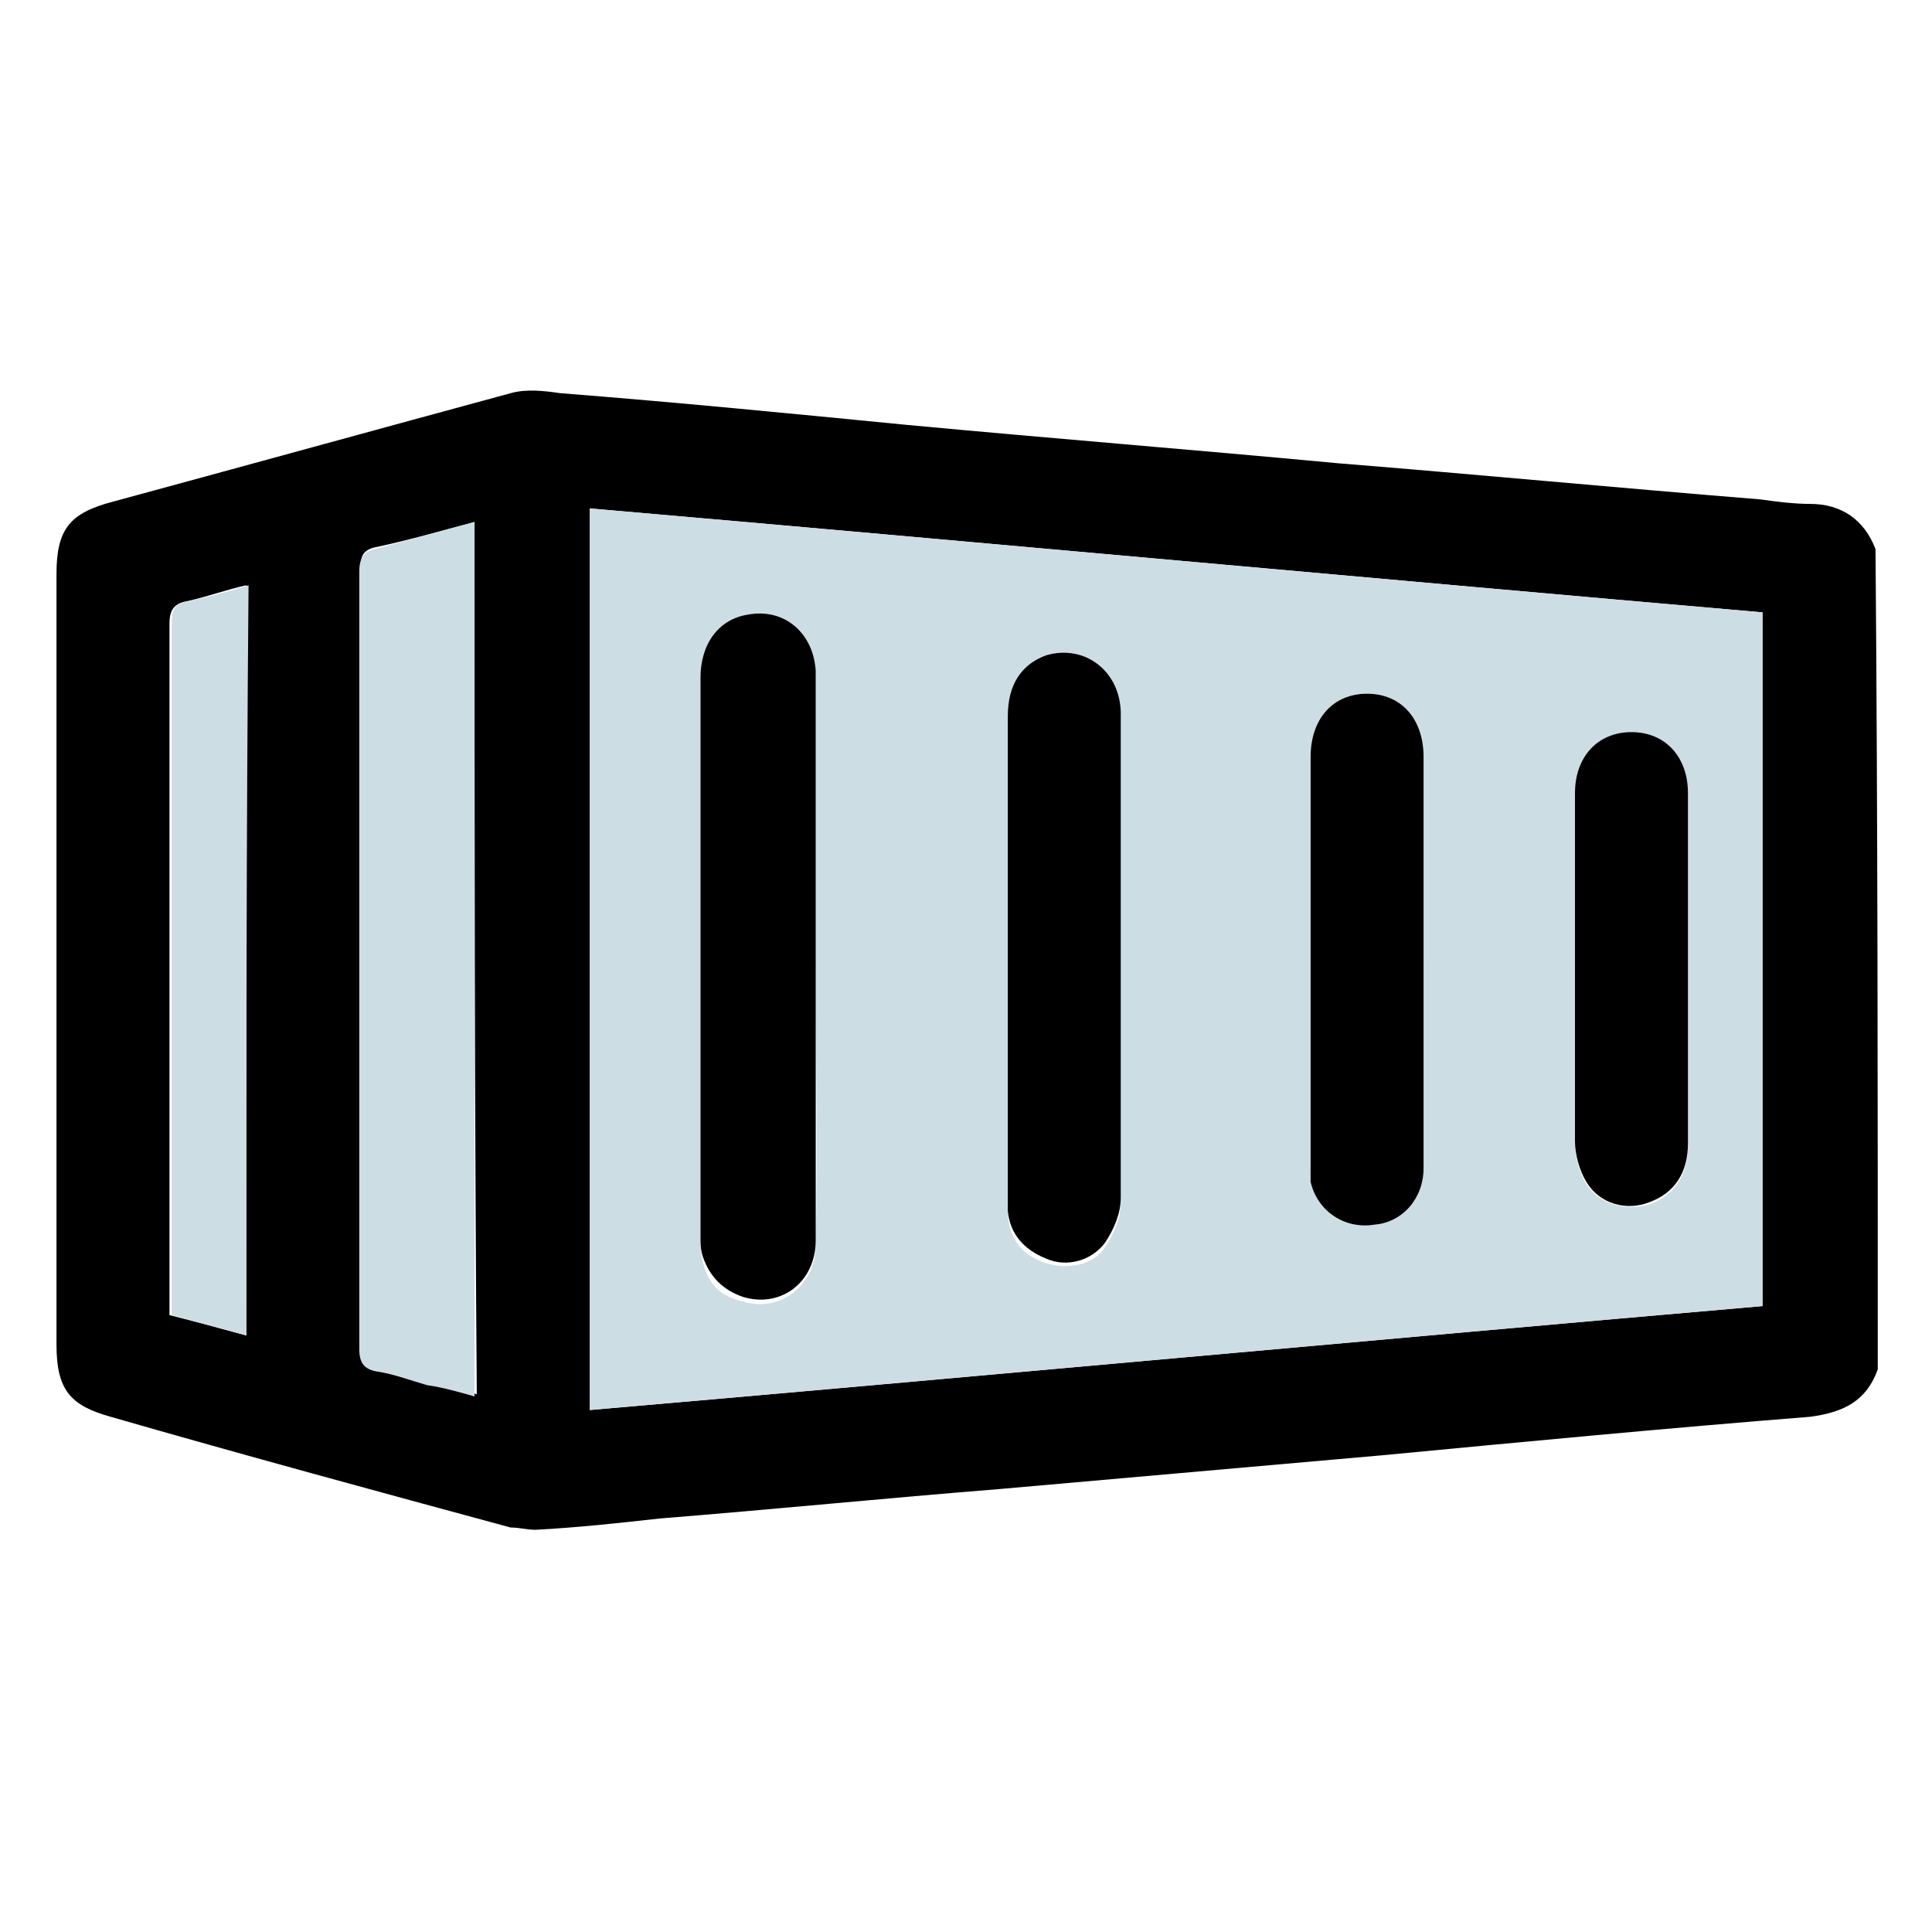
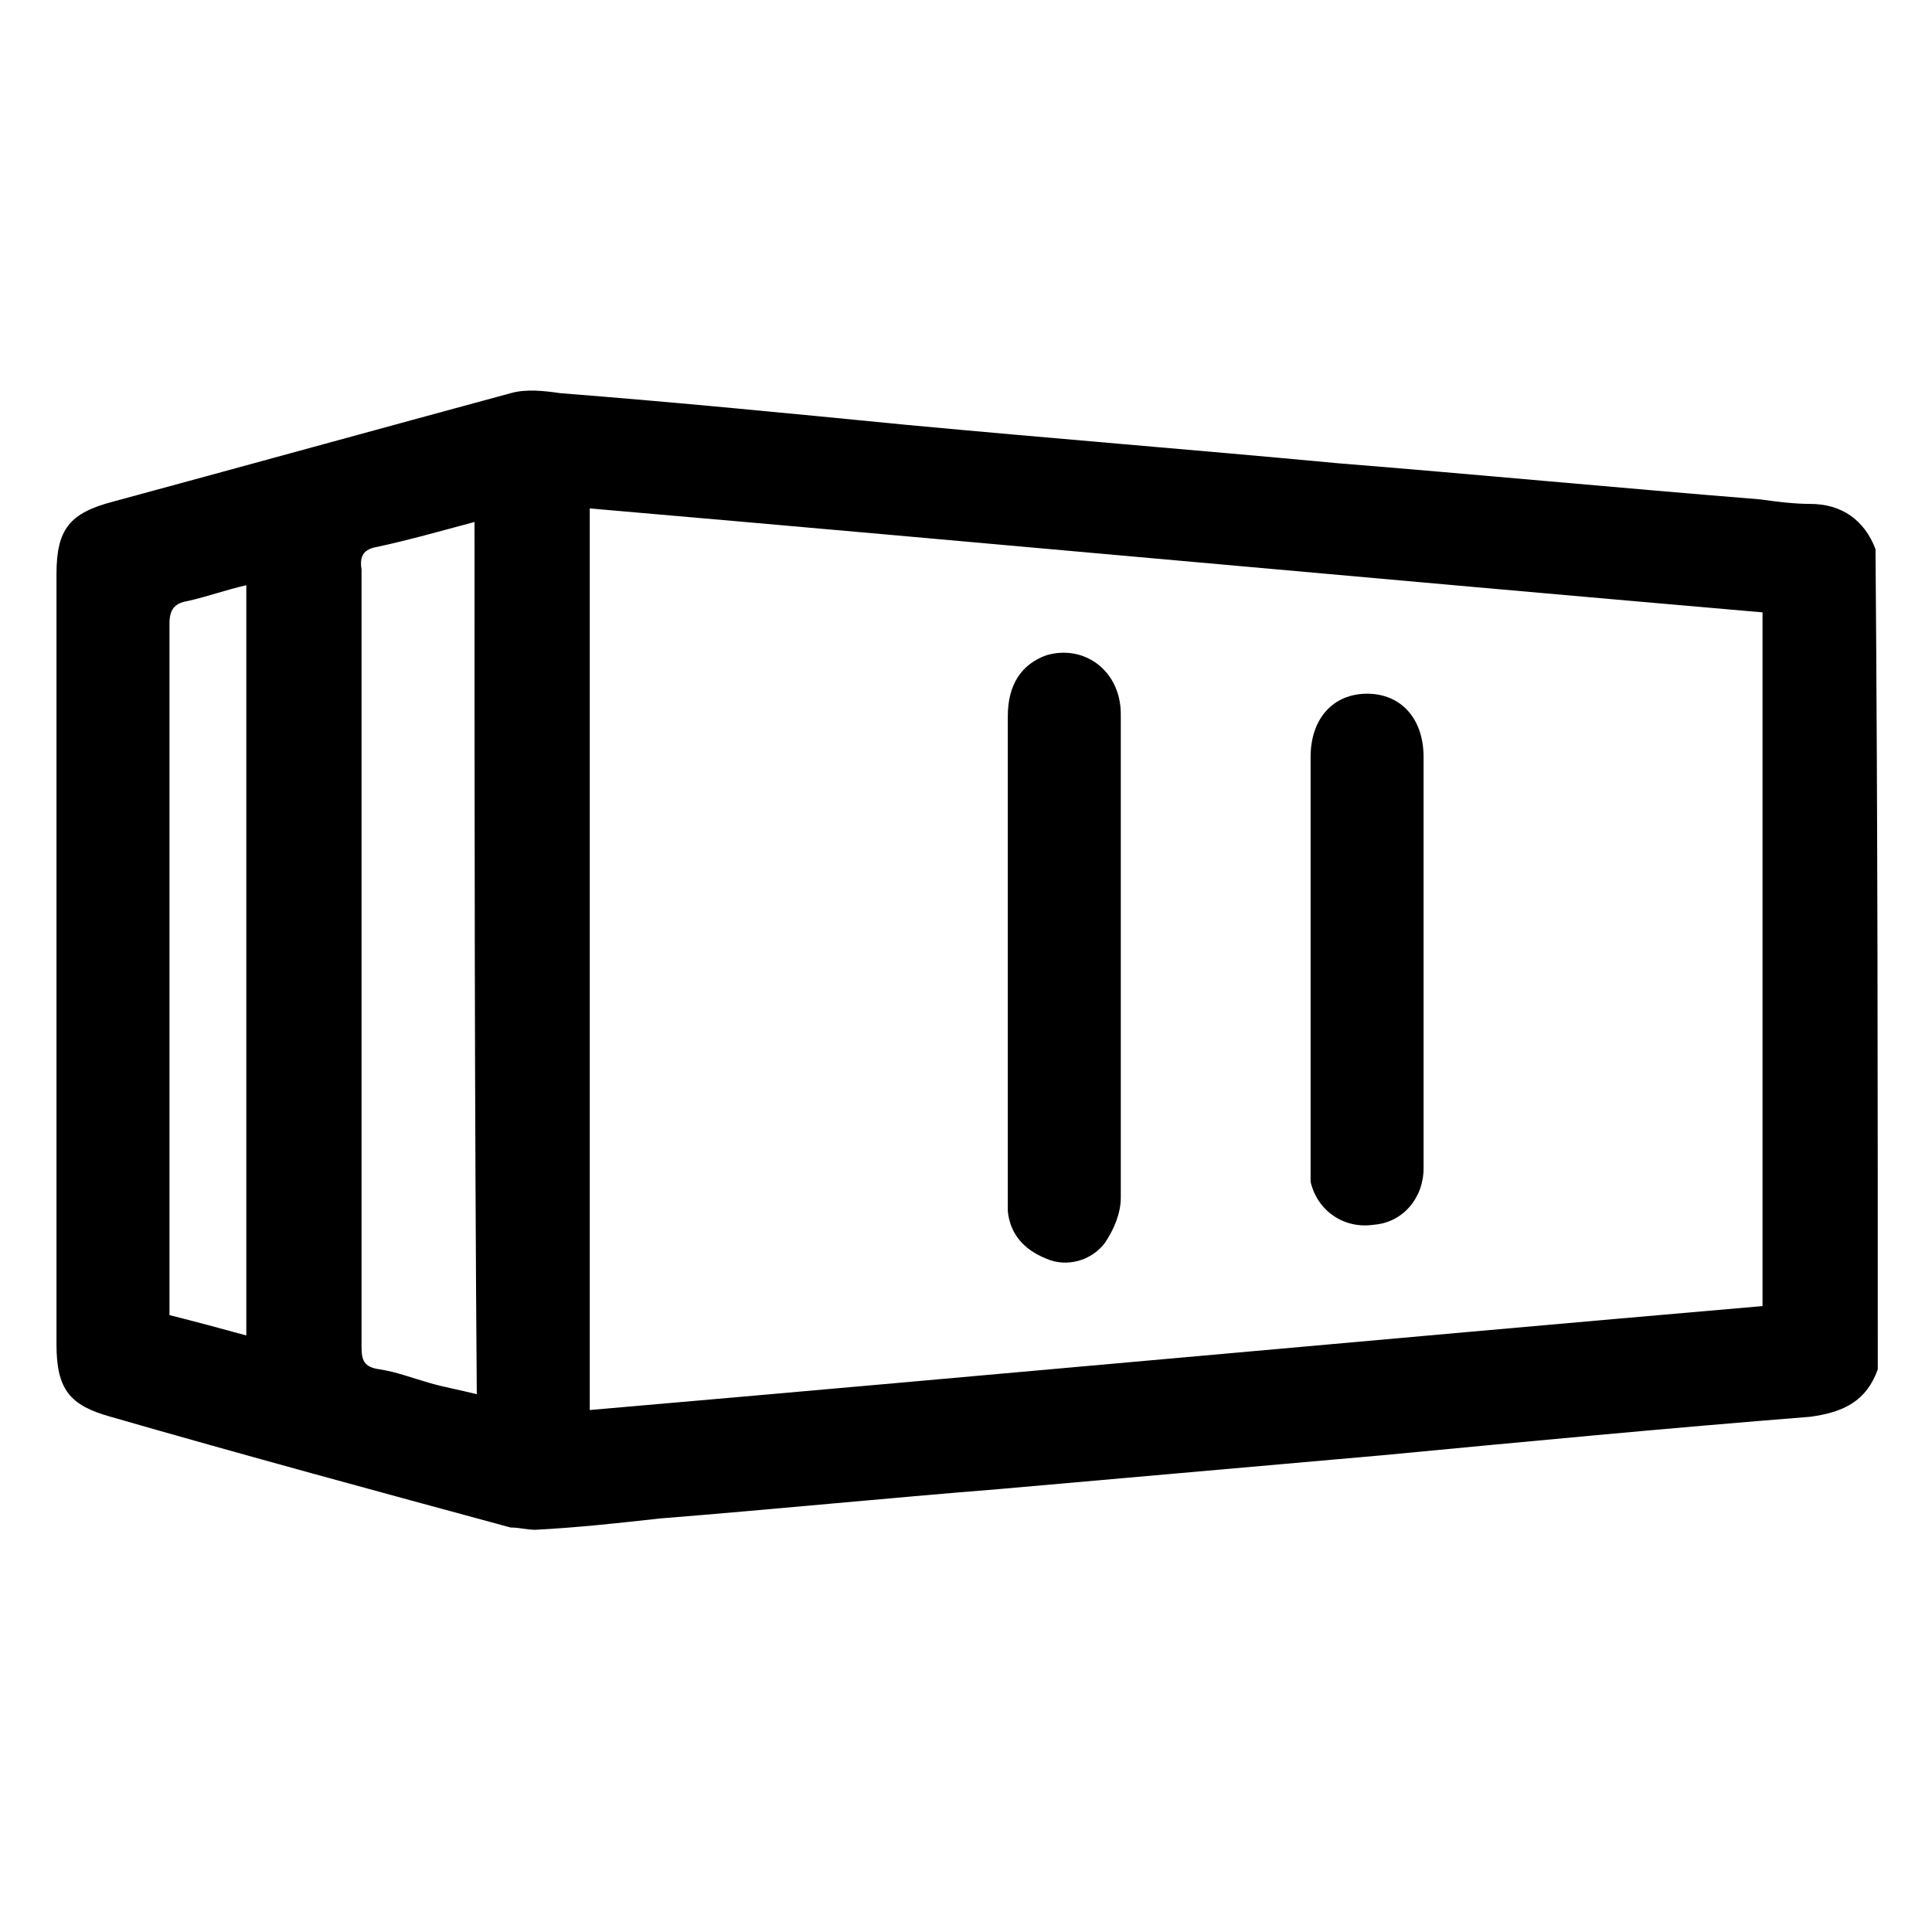
<svg xmlns="http://www.w3.org/2000/svg" version="1.1" id="Layer_1" x="0px" y="0px" viewBox="0 0 85.5 85.5" style="enable-background:new 0 0 85.5 85.5;" xml:space="preserve">
  <style type="text/css">
	.st0{fill:#CDDDE4;}
</style>
  <g>
    <path d="M83.1,60.6c-0.5,1.4-1.5,1.9-3,2.1c-6.3,0.5-12.6,1.1-18.9,1.7c-5.7,0.5-11.3,1-17,1.5c-5,0.4-10,0.9-15,1.3   c-1.8,0.2-3.6,0.4-5.5,0.5c-0.4,0-0.7-0.1-1.1-0.1c-5.9-1.6-11.8-3.2-17.7-4.9c-1.8-0.5-2.4-1.2-2.4-3.2c0-11.4,0-22.7,0-34.1   c0-2,0.6-2.7,2.5-3.2c5.9-1.6,11.7-3.2,17.6-4.8c0.7-0.2,1.5-0.1,2.2,0c5.1,0.4,10.2,0.9,15.3,1.4c6.4,0.6,12.7,1.1,19.1,1.7   c6.2,0.5,12.5,1.1,18.7,1.6c0.7,0.1,1.5,0.2,2.2,0.2c1.4,0,2.4,0.7,2.9,2C83.1,36.4,83.1,48.5,83.1,60.6z M26.1,22.5   c0,13.3,0,26.6,0,39.9c17.3-1.5,34.6-3.1,51.9-4.6c0-10.3,0-20.5,0-30.7C60.7,25.6,43.4,24,26.1,22.5z M21,23.1   c-1.5,0.4-2.9,0.8-4.3,1.1c-0.6,0.1-0.8,0.4-0.7,1c0,4.2,0,8.3,0,12.5c0,7.3,0,14.6,0,21.9c0,0.6,0.1,0.9,0.8,1   c0.7,0.1,1.5,0.4,2.2,0.6c0.7,0.2,1.3,0.3,2.1,0.5C21,48.8,21,36,21,23.1z M10.9,59.1c0-11.1,0-22.1,0-33.2   c-0.9,0.2-1.7,0.5-2.6,0.7c-0.6,0.1-0.8,0.4-0.8,1c0,9.9,0,19.9,0,29.8c0,0.3,0,0.5,0,0.8C8.7,58.5,9.8,58.8,10.9,59.1z" />
-     <path class="st0" d="M26.1,22.5C43.4,24,60.7,25.6,78,27.1c0,10.2,0,20.4,0,30.7c-17.3,1.5-34.5,3.1-51.9,4.6   C26.1,49.1,26.1,35.8,26.1,22.5z M36.1,42.5c0-1.4,0-2.7,0-4.1c0-2.8,0-5.7,0-8.5c0-1.7-1.3-2.8-3-2.5c-1.2,0.2-2.1,1.3-2.1,2.8   c0,8.2,0,16.4,0,24.7c0,0.3,0,0.6,0.1,0.9c0.2,1,0.8,1.6,1.8,1.8c1.6,0.5,3.2-0.7,3.2-2.5C36.2,50.8,36.1,46.7,36.1,42.5z    M49.6,42.5c0-1.5,0-3.1,0-4.6c0-2,0-4.1,0-6.1c0-1.9-1.6-3.1-3.3-2.6c-1.1,0.3-1.7,1.3-1.7,2.7c0,7.1,0,14.2,0,21.3   c0,0.2,0,0.4,0,0.6c0.1,1.1,0.7,1.8,1.7,2.1c0.9,0.3,2.1,0.1,2.6-0.7c0.4-0.6,0.7-1.3,0.7-2C49.6,49.5,49.6,46,49.6,42.5z M63,42.5   c0-3,0-6,0-9c0-1.7-1-2.8-2.5-2.8c-1.5,0-2.5,1.1-2.5,2.8c0,6,0,12,0,17.9c0,0.3,0,0.6,0.1,0.9c0.3,1.3,1.5,2,2.8,1.9   C62,54,63,53,63,51.7C63,48.6,63,45.5,63,42.5z M69.7,42.9c0,2.6,0,5.1,0,7.7c0,0.6,0.2,1.3,0.5,1.8c0.6,0.9,1.7,1.2,2.8,0.9   c1.1-0.4,1.7-1.3,1.7-2.6c0-5.2,0-10.3,0-15.5c0-1.6-1-2.7-2.5-2.7c-1.5,0-2.5,1.1-2.5,2.7C69.7,37.7,69.7,40.3,69.7,42.9z" />
-     <path class="st0" d="M21,23.1c0,12.9,0,25.8,0,38.7c-0.7-0.2-1.4-0.4-2.1-0.5c-0.7-0.2-1.5-0.5-2.2-0.6c-0.6-0.1-0.8-0.4-0.8-1   c0-7.3,0-14.6,0-21.9c0-4.2,0-8.3,0-12.5c0-0.6,0.2-0.9,0.7-1C18.1,23.9,19.5,23.5,21,23.1z" />
-     <path class="st0" d="M10.9,59.1c-1.1-0.3-2.2-0.6-3.3-0.9c0-0.3,0-0.5,0-0.8c0-9.9,0-19.9,0-29.8c0-0.6,0.1-0.9,0.8-1   c0.8-0.2,1.7-0.4,2.6-0.7C10.9,36.9,10.9,47.9,10.9,59.1z" />
-     <path d="M36.1,42.5c0,4.1,0,8.3,0,12.4c0,1.8-1.5,3-3.2,2.5c-0.9-0.3-1.5-0.9-1.8-1.8c-0.1-0.3-0.1-0.6-0.1-0.9   c0-8.2,0-16.4,0-24.7c0-1.5,0.8-2.6,2.1-2.8c1.6-0.3,2.9,0.8,3,2.5c0,2.8,0,5.7,0,8.5C36.1,39.8,36.1,41.2,36.1,42.5z" />
    <path d="M49.6,42.5c0,3.5,0,7,0,10.5c0,0.7-0.3,1.4-0.7,2c-0.6,0.8-1.7,1.1-2.6,0.7c-1-0.4-1.6-1.1-1.7-2.1c0-0.2,0-0.4,0-0.6   c0-7.1,0-14.2,0-21.3c0-1.4,0.6-2.3,1.7-2.7c1.7-0.5,3.3,0.7,3.3,2.6c0,2,0,4.1,0,6.1C49.6,39.4,49.6,40.9,49.6,42.5z" />
    <path d="M63,42.5c0,3.1,0,6.1,0,9.2c0,1.3-0.9,2.4-2.2,2.5c-1.3,0.2-2.5-0.6-2.8-1.9C58,52,58,51.7,58,51.4c0-6,0-12,0-17.9   c0-1.7,1-2.8,2.5-2.8c1.5,0,2.5,1.1,2.5,2.8C63,36.5,63,39.5,63,42.5z" />
-     <path d="M69.7,42.9c0-2.6,0-5.2,0-7.8c0-1.6,1-2.7,2.5-2.7c1.5,0,2.5,1.1,2.5,2.7c0,5.2,0,10.3,0,15.5c0,1.3-0.6,2.2-1.7,2.6   c-1,0.4-2.2,0.1-2.8-0.9c-0.3-0.5-0.5-1.2-0.5-1.8C69.7,48,69.7,45.4,69.7,42.9z" />
  </g>
</svg>